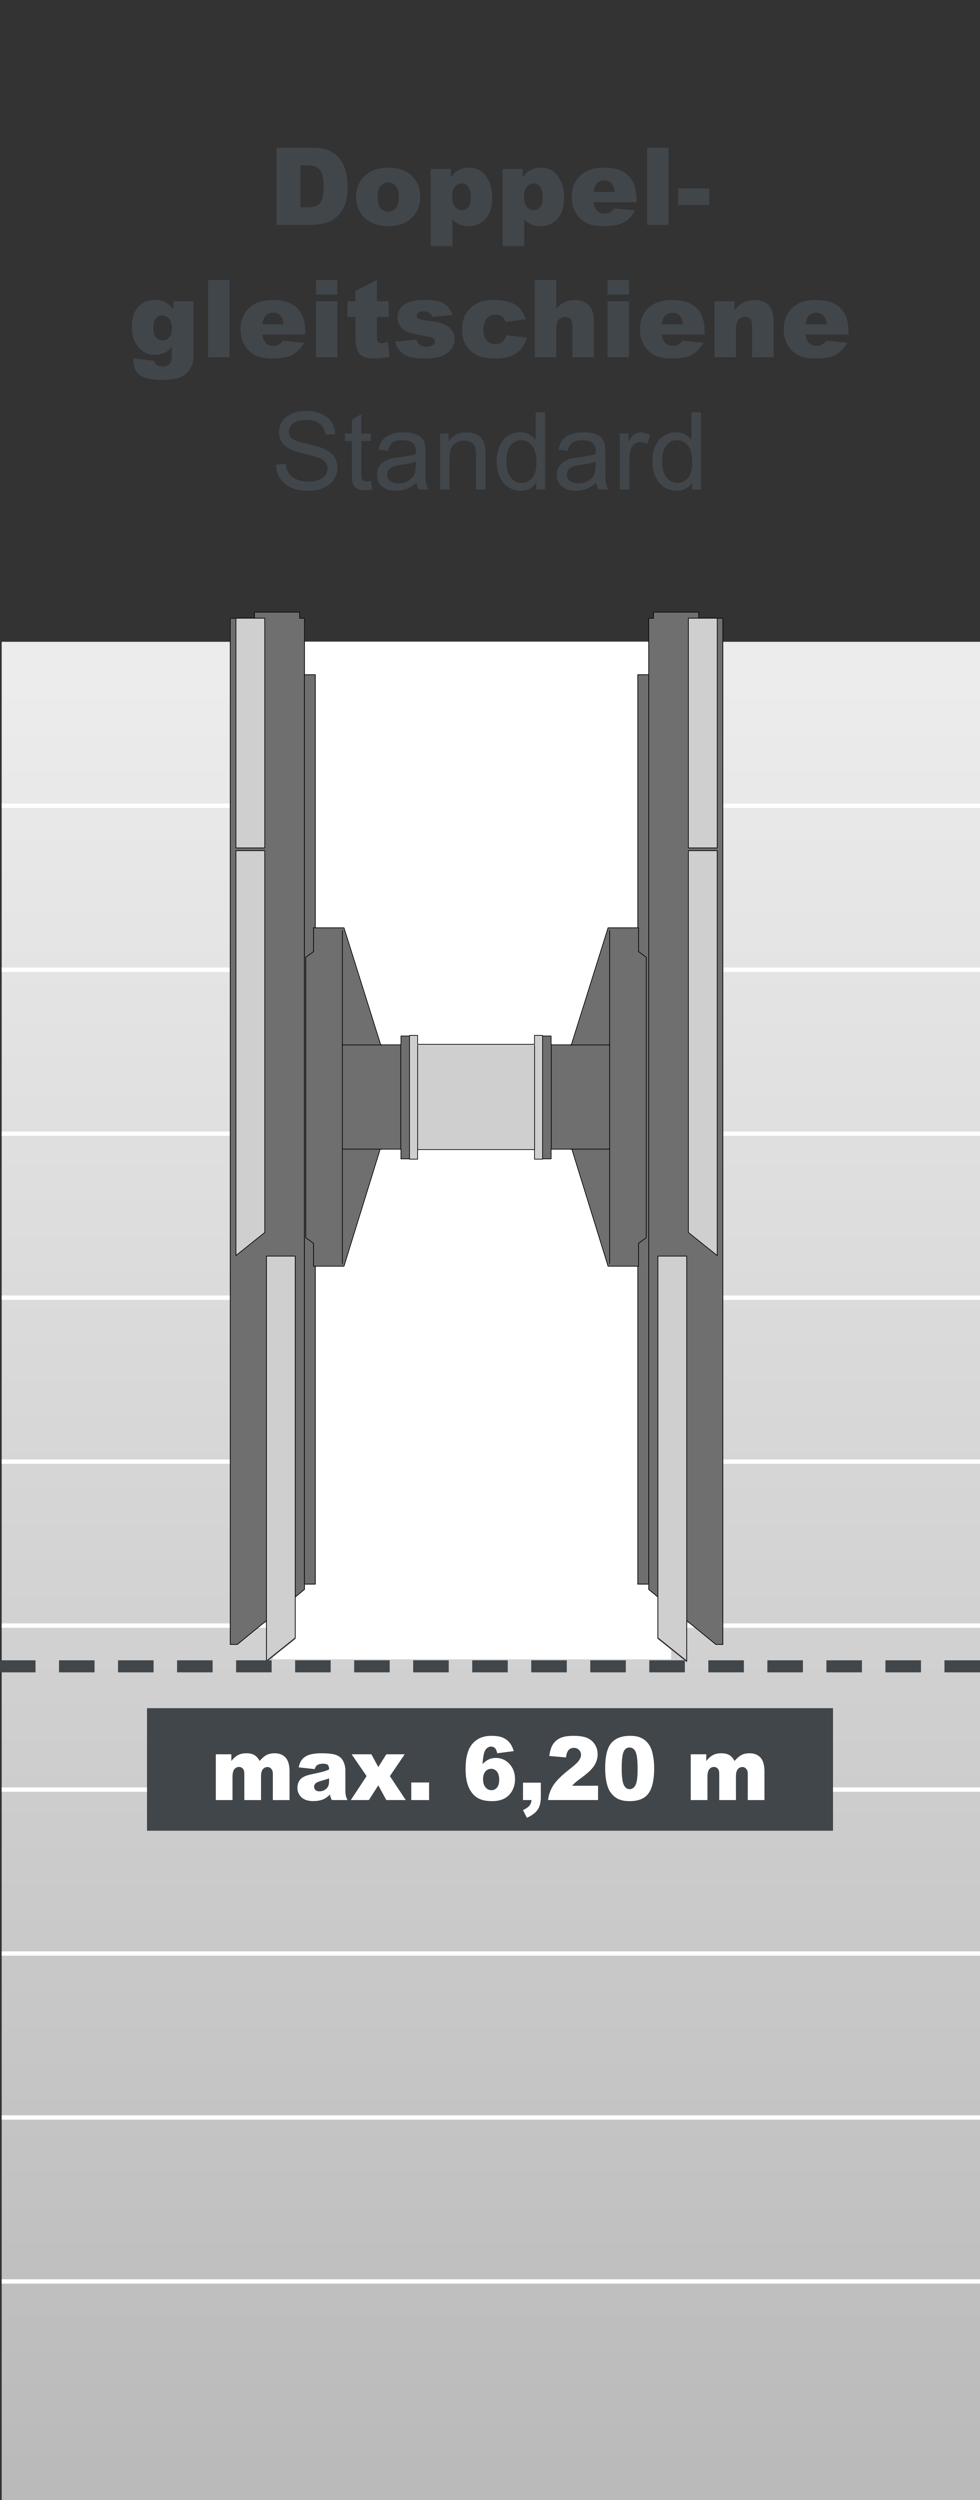
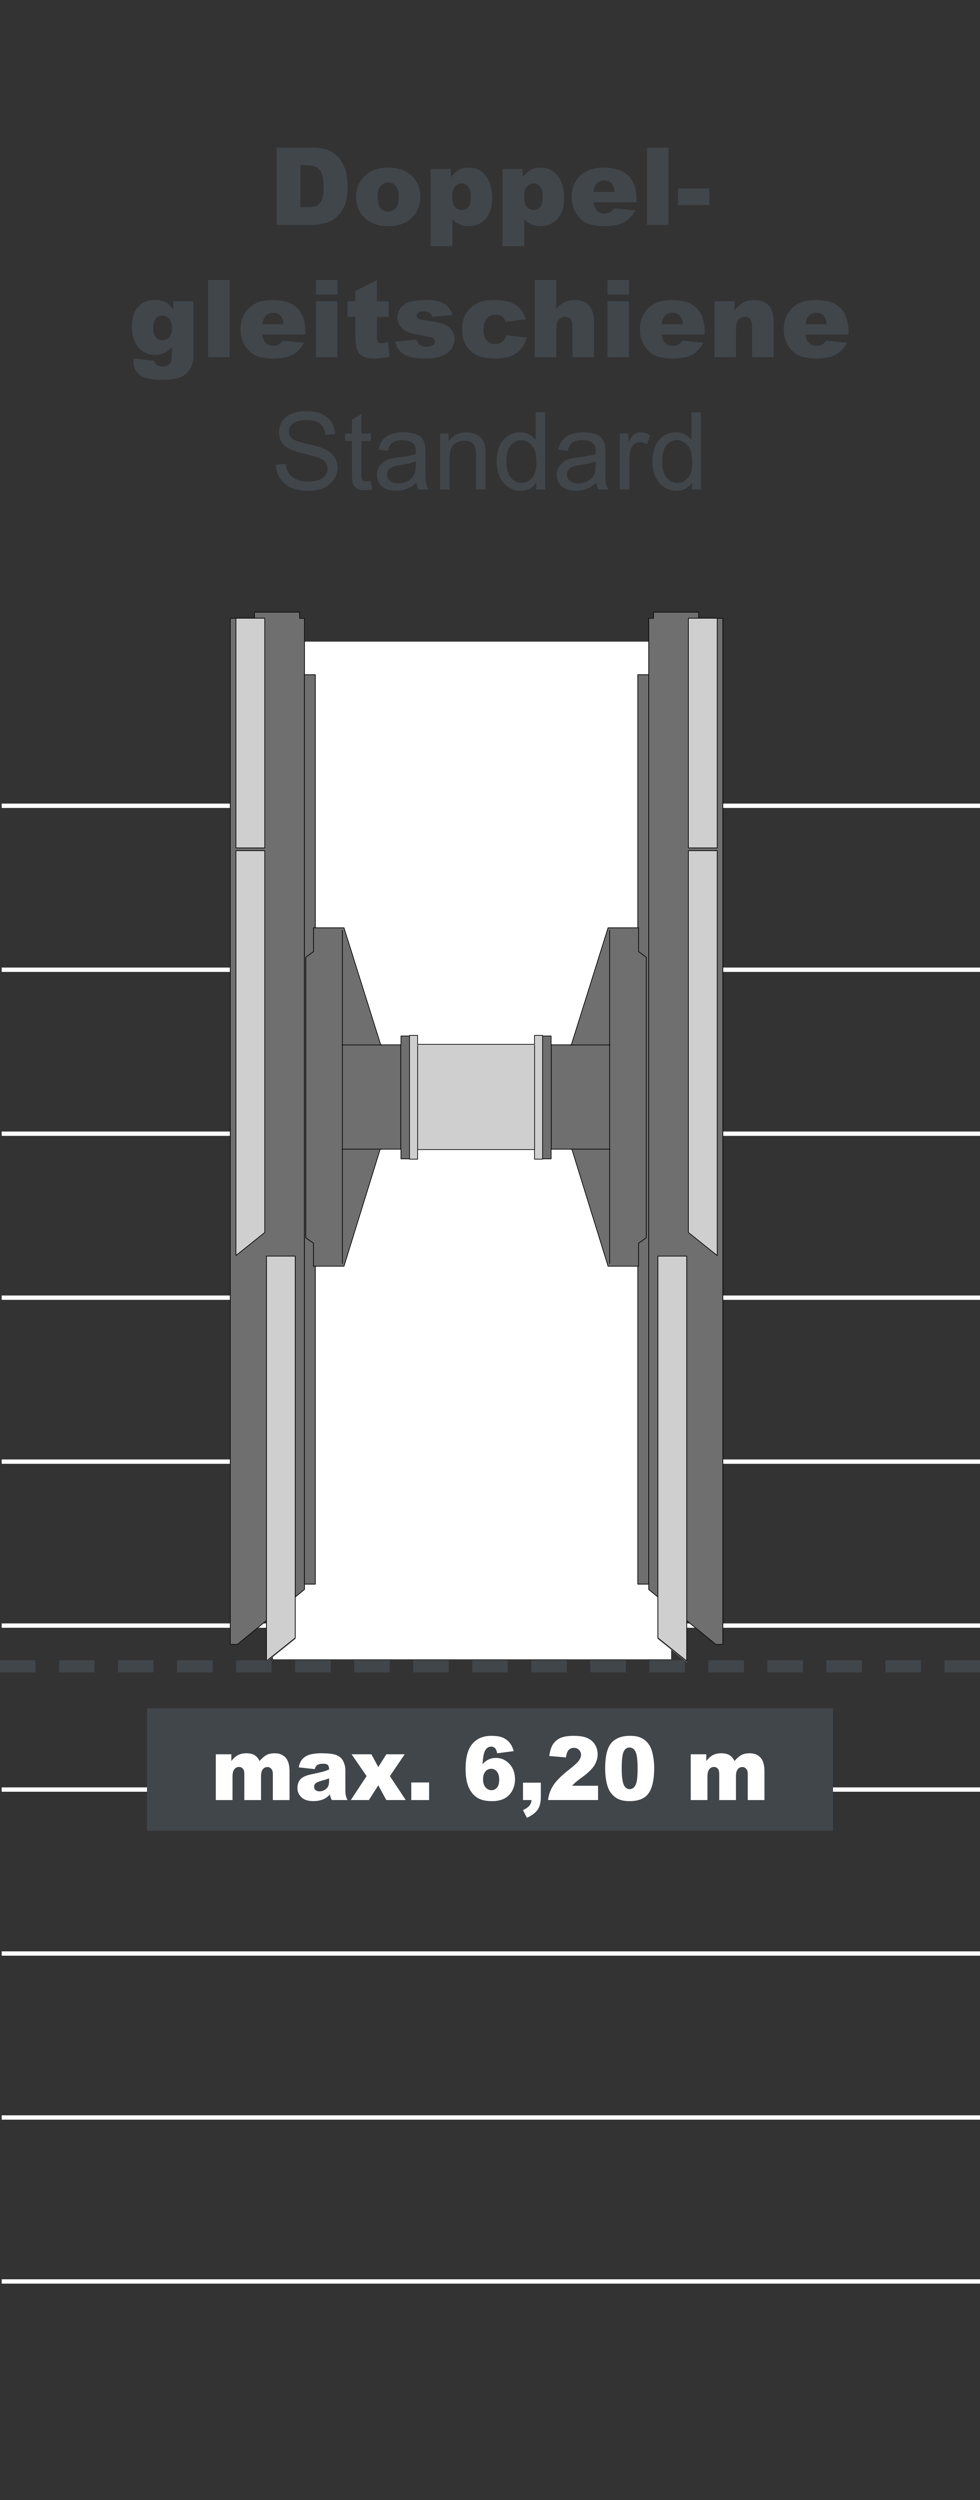
<svg xmlns="http://www.w3.org/2000/svg" id="uuid-ef9ec440-69c3-4171-9c01-22808b46011a" data-name="Ebene 1" viewBox="0 0 200 510">
  <rect x="0" y="0" width="200" height="510" fill="#333333" stroke="none" />
  <defs>
    <style>
      .uuid-def2823f-820e-496f-9e43-bdaab0b1ed14 {
        stroke: #fff;
        stroke-width: .885px;
      }

      .uuid-def2823f-820e-496f-9e43-bdaab0b1ed14, .uuid-bb14750c-021f-4351-9e69-fc16653eb3bd, .uuid-cc47711d-86c3-42e8-b88c-8a6bb91d1c90, .uuid-b1dc6567-65a4-42b0-9529-25ec18262939, .uuid-28328b1b-d9c0-47ce-8621-add304a6454a {
        fill: none;
      }

      .uuid-bb14750c-021f-4351-9e69-fc16653eb3bd {
        stroke: #6f6f6f;
        stroke-miterlimit: 10;
      }

      .uuid-bb14750c-021f-4351-9e69-fc16653eb3bd, .uuid-28328b1b-d9c0-47ce-8621-add304a6454a {
        stroke-width: .14px;
      }

      .uuid-71834b4e-a2e9-4ea6-9556-acd5ce0ecd4f {
        clip-path: url(#uuid-31dd8353-b0f6-4ed7-83e6-1cc86f5e585d);
      }

      .uuid-cc47711d-86c3-42e8-b88c-8a6bb91d1c90, .uuid-e0825618-16f8-4d4d-8197-1fc0881a80c5, .uuid-6a1cccaa-4674-466d-abdd-f6860be5b3dc, .uuid-3e1c0371-9b09-44a1-9d7a-8fbace073fd2, .uuid-8d2d8bd3-45ed-47d6-935f-85342283a541, .uuid-32d11182-49b0-4dbf-a7ab-7cbda7cfe4da {
        stroke-width: 0px;
      }

      .uuid-d788febd-9caf-4d64-88d2-90db9c3ab6c9 {
        clip-path: url(#uuid-768ad142-98d9-40d3-a493-99b43b999ffe);
      }

      .uuid-e0825618-16f8-4d4d-8197-1fc0881a80c5 {
        fill: url(#uuid-0161515a-120b-4004-bea4-d5fce2e35803);
      }

      .uuid-aabae672-4396-4cdb-bb62-bc3140e4d673 {
        clip-path: url(#uuid-e3138656-27ed-49c7-91eb-4af09e290253);
      }

      .uuid-7a58d2c9-202a-45ab-ba99-f02f0646859c {
        clip-path: url(#uuid-67acfb5d-02ad-4f63-b44e-8527eb301e9a);
      }

      .uuid-6a1cccaa-4674-466d-abdd-f6860be5b3dc {
        fill: #6f6f6f;
      }

      .uuid-3e1c0371-9b09-44a1-9d7a-8fbace073fd2 {
        fill: #41464b;
      }

      .uuid-8d2d8bd3-45ed-47d6-935f-85342283a541 {
        fill: #cfcfcf;
      }

      .uuid-32d11182-49b0-4dbf-a7ab-7cbda7cfe4da {
        fill: #fff;
      }

      .uuid-b1dc6567-65a4-42b0-9529-25ec18262939 {
        stroke: #41464b;
        stroke-dasharray: 0 0 7.253 4.794;
        stroke-width: 2.459px;
      }

      .uuid-28328b1b-d9c0-47ce-8621-add304a6454a {
        stroke: #000;
        stroke-linecap: round;
        stroke-linejoin: round;
      }
    </style>
    <clipPath id="uuid-31dd8353-b0f6-4ed7-83e6-1cc86f5e585d">
      <rect class="uuid-cc47711d-86c3-42e8-b88c-8a6bb91d1c90" width="200" height="510" />
    </clipPath>
    <clipPath id="uuid-67acfb5d-02ad-4f63-b44e-8527eb301e9a">
      <rect class="uuid-cc47711d-86c3-42e8-b88c-8a6bb91d1c90" width="200" height="510" />
    </clipPath>
    <clipPath id="uuid-e3138656-27ed-49c7-91eb-4af09e290253">
      <rect class="uuid-cc47711d-86c3-42e8-b88c-8a6bb91d1c90" x=".346" y="130.929" width="200" height="384.661" />
    </clipPath>
    <linearGradient id="uuid-0161515a-120b-4004-bea4-d5fce2e35803" data-name="Unbenannter Verlauf 2" x1="0" y1="509.732" x2="1" y2="509.732" gradientTransform="translate(190587.088 504.629) rotate(-90) scale(373.699 -373.699)" gradientUnits="userSpaceOnUse">
      <stop offset="0" stop-color="#bababa" />
      <stop offset=".978" stop-color="#ececec" />
      <stop offset="1" stop-color="#ececec" />
    </linearGradient>
    <clipPath id="uuid-768ad142-98d9-40d3-a493-99b43b999ffe">
      <rect class="uuid-cc47711d-86c3-42e8-b88c-8a6bb91d1c90" width="200" height="510" />
    </clipPath>
  </defs>
  <g class="uuid-71834b4e-a2e9-4ea6-9556-acd5ce0ecd4f">
    <g class="uuid-7a58d2c9-202a-45ab-ba99-f02f0646859c">
      <g class="uuid-aabae672-4396-4cdb-bb62-bc3140e4d673">
-         <rect class="uuid-e0825618-16f8-4d4d-8197-1fc0881a80c5" x=".346" y="130.929" width="200" height="384.661" />
-       </g>
+         </g>
      <line class="uuid-def2823f-820e-496f-9e43-bdaab0b1ed14" x1=".347" y1="164.378" x2="200.346" y2="164.378" />
      <line class="uuid-def2823f-820e-496f-9e43-bdaab0b1ed14" x1=".347" y1="197.827" x2="200.346" y2="197.827" />
      <line class="uuid-def2823f-820e-496f-9e43-bdaab0b1ed14" x1=".347" y1="231.276" x2="200.346" y2="231.276" />
      <line class="uuid-def2823f-820e-496f-9e43-bdaab0b1ed14" x1=".347" y1="264.724" x2="200.346" y2="264.724" />
      <line class="uuid-def2823f-820e-496f-9e43-bdaab0b1ed14" x1=".347" y1="298.173" x2="200.346" y2="298.173" />
      <line class="uuid-def2823f-820e-496f-9e43-bdaab0b1ed14" x1=".347" y1="331.622" x2="200.346" y2="331.622" />
      <line class="uuid-def2823f-820e-496f-9e43-bdaab0b1ed14" x1=".347" y1="365.071" x2="200.346" y2="365.071" />
      <line class="uuid-def2823f-820e-496f-9e43-bdaab0b1ed14" x1=".347" y1="398.52" x2="200.346" y2="398.52" />
      <line class="uuid-def2823f-820e-496f-9e43-bdaab0b1ed14" x1=".347" y1="431.968" x2="200.346" y2="431.968" />
      <line class="uuid-def2823f-820e-496f-9e43-bdaab0b1ed14" x1=".347" y1="465.417" x2="200.346" y2="465.417" />
    </g>
    <rect class="uuid-32d11182-49b0-4dbf-a7ab-7cbda7cfe4da" x="55.703" y="130.9" width="81.266" height="207.6" />
    <polygon class="uuid-6a1cccaa-4674-466d-abdd-f6860be5b3dc" points="62.133 126.125 61.153 126.125 61.153 124.878 51.93 124.878 51.93 126.125 46.996 126.125 46.996 335.465 48.434 335.465 62.133 324.247 62.133 126.125" />
    <polygon class="uuid-bb14750c-021f-4351-9e69-fc16653eb3bd" points="62.133 126.125 61.153 126.125 61.153 124.878 51.93 124.878 51.93 126.125 46.996 126.125 46.996 335.465 48.434 335.465 62.133 324.247 62.133 126.125" />
    <polygon class="uuid-28328b1b-d9c0-47ce-8621-add304a6454a" points="62.133 126.125 61.153 126.125 61.153 124.878 51.93 124.878 51.93 126.125 46.996 126.125 46.996 335.465 48.434 335.465 62.133 324.247 62.133 126.125" />
    <rect class="uuid-6a1cccaa-4674-466d-abdd-f6860be5b3dc" x="62.127" y="137.643" width="2.222" height="185.517" />
    <rect class="uuid-bb14750c-021f-4351-9e69-fc16653eb3bd" x="62.127" y="137.643" width="2.222" height="185.517" />
    <rect class="uuid-6a1cccaa-4674-466d-abdd-f6860be5b3dc" x="62.127" y="137.643" width="2.222" height="185.517" />
    <rect class="uuid-28328b1b-d9c0-47ce-8621-add304a6454a" x="62.127" y="137.643" width="2.222" height="185.517" />
    <rect class="uuid-8d2d8bd3-45ed-47d6-935f-85342283a541" x="48.15" y="126.114" width="5.882" height="46.864" />
    <rect class="uuid-28328b1b-d9c0-47ce-8621-add304a6454a" x="48.15" y="126.114" width="5.882" height="46.864" />
    <polygon class="uuid-8d2d8bd3-45ed-47d6-935f-85342283a541" points="54.032 173.543 48.152 173.543 48.152 256.133 54.032 251.42 54.032 173.543" />
    <polygon class="uuid-28328b1b-d9c0-47ce-8621-add304a6454a" points="54.032 173.543 48.152 173.543 48.152 256.133 54.032 251.42 54.032 173.543" />
    <polygon class="uuid-8d2d8bd3-45ed-47d6-935f-85342283a541" points="60.257 256.249 54.376 256.249 54.376 339.012 60.257 334.29 60.257 256.249" />
    <polygon class="uuid-bb14750c-021f-4351-9e69-fc16653eb3bd" points="60.257 256.249 54.376 256.249 54.376 339.012 60.257 334.29 60.257 256.249" />
    <polygon class="uuid-28328b1b-d9c0-47ce-8621-add304a6454a" points="60.257 256.249 54.376 256.249 54.376 338.839 60.257 334.127 60.257 256.249" />
    <polygon class="uuid-6a1cccaa-4674-466d-abdd-f6860be5b3dc" points="132.388 126.125 133.368 126.125 133.368 124.878 142.591 124.878 142.591 126.125 147.525 126.125 147.525 335.465 146.087 335.465 132.388 324.247 132.388 126.125" />
    <polygon class="uuid-bb14750c-021f-4351-9e69-fc16653eb3bd" points="132.388 126.125 133.368 126.125 133.368 124.878 142.591 124.878 142.591 126.125 147.525 126.125 147.525 335.465 146.087 335.465 132.388 324.247 132.388 126.125" />
    <polygon class="uuid-28328b1b-d9c0-47ce-8621-add304a6454a" points="132.388 126.125 133.368 126.125 133.368 124.878 142.591 124.878 142.591 126.125 147.525 126.125 147.525 335.465 146.087 335.465 132.388 324.247 132.388 126.125" />
    <rect class="uuid-6a1cccaa-4674-466d-abdd-f6860be5b3dc" x="130.171" y="137.643" width="2.222" height="185.517" />
    <rect class="uuid-bb14750c-021f-4351-9e69-fc16653eb3bd" x="130.171" y="137.643" width="2.222" height="185.517" />
    <rect class="uuid-6a1cccaa-4674-466d-abdd-f6860be5b3dc" x="130.171" y="137.643" width="2.222" height="185.517" />
    <rect class="uuid-28328b1b-d9c0-47ce-8621-add304a6454a" x="130.171" y="137.643" width="2.222" height="185.517" />
    <rect class="uuid-8d2d8bd3-45ed-47d6-935f-85342283a541" x="140.488" y="126.114" width="5.882" height="46.864" />
    <rect class="uuid-28328b1b-d9c0-47ce-8621-add304a6454a" x="140.488" y="126.114" width="5.882" height="46.864" />
    <polygon class="uuid-8d2d8bd3-45ed-47d6-935f-85342283a541" points="140.488 173.543 146.368 173.543 146.368 256.133 140.488 251.42 140.488 173.543" />
    <polygon class="uuid-28328b1b-d9c0-47ce-8621-add304a6454a" points="140.488 173.543 146.368 173.543 146.368 256.133 140.488 251.42 140.488 173.543" />
    <polygon class="uuid-8d2d8bd3-45ed-47d6-935f-85342283a541" points="134.263 256.249 140.144 256.249 140.144 339.012 134.263 334.29 134.263 256.249" />
    <polygon class="uuid-bb14750c-021f-4351-9e69-fc16653eb3bd" points="134.263 256.249 140.144 256.249 140.144 339.012 134.263 334.29 134.263 256.249" />
    <polygon class="uuid-28328b1b-d9c0-47ce-8621-add304a6454a" points="134.263 256.249 140.144 256.249 140.144 338.839 134.263 334.127 134.263 256.249" />
    <path class="uuid-6a1cccaa-4674-466d-abdd-f6860be5b3dc" d="M124.419,189.798v67.958M124.093,189.269h6.221v4.865l1.576,1.139v57.218l-1.576,1.139v4.679h-6.221l-7.391-23.875h-4.234v1.975h-1.938v-25.072h1.938v1.806h4.125l7.499-23.871v-.003Z" />
    <path class="uuid-28328b1b-d9c0-47ce-8621-add304a6454a" d="M124.419,189.798v67.958M124.093,189.269h6.221v4.865l1.576,1.139v57.218l-1.576,1.139v4.679h-6.221l-7.391-23.875h-4.234v1.975h-1.938v-25.072h1.938v1.806h4.125l7.499-23.871v-.003Z" />
    <line class="uuid-28328b1b-d9c0-47ce-8621-add304a6454a" x1="112.508" y1="213.209" x2="112.508" y2="234.369" />
    <line class="uuid-28328b1b-d9c0-47ce-8621-add304a6454a" x1="116.37" y1="213.169" x2="124.471" y2="213.169" />
    <line class="uuid-28328b1b-d9c0-47ce-8621-add304a6454a" x1="116.352" y1="234.427" x2="124.452" y2="234.427" />
    <path class="uuid-6a1cccaa-4674-466d-abdd-f6860be5b3dc" d="M69.876,189.798v67.958M70.202,189.269h-6.221v4.865l-1.576,1.139v57.218l1.576,1.139v4.679h6.221l7.391-23.875h4.234v1.975h1.938v-25.072h-1.938v1.806h-4.125l-7.499-23.871v-.003Z" />
    <path class="uuid-28328b1b-d9c0-47ce-8621-add304a6454a" d="M69.876,189.798v67.958M70.202,189.269h-6.221v4.865l-1.576,1.139v57.218l1.576,1.139v4.679h6.221l7.391-23.875h4.234v1.975h1.938v-25.072h-1.938v1.806h-4.125l-7.499-23.871v-.003Z" />
    <line class="uuid-28328b1b-d9c0-47ce-8621-add304a6454a" x1="81.787" y1="213.209" x2="81.787" y2="234.369" />
    <line class="uuid-28328b1b-d9c0-47ce-8621-add304a6454a" x1="77.925" y1="213.169" x2="69.824" y2="213.169" />
    <line class="uuid-28328b1b-d9c0-47ce-8621-add304a6454a" x1="77.944" y1="234.427" x2="69.843" y2="234.427" />
    <path class="uuid-8d2d8bd3-45ed-47d6-935f-85342283a541" d="M85.233,234.565v-21.332M109.097,234.565v-21.332M109.08,211.218h1.654v25.249h-1.654v-1.951h-23.853v1.951h-1.653v-25.249h1.653v1.823h23.853v-1.823Z" />
    <path class="uuid-28328b1b-d9c0-47ce-8621-add304a6454a" d="M85.233,234.565v-21.332M109.097,234.565v-21.332M109.08,211.218h1.654v25.249h-1.654v-1.951h-23.853v1.951h-1.653v-25.249h1.653v1.823h23.853v-1.823Z" />
    <g class="uuid-d788febd-9caf-4d64-88d2-90db9c3ab6c9">
      <line class="uuid-b1dc6567-65a4-42b0-9529-25ec18262939" x1="200" y1="339.93" y2="339.93" />
    </g>
    <g>
      <path class="uuid-3e1c0371-9b09-44a1-9d7a-8fbace073fd2" d="M56.445,30.126h7.229c1.425,0,2.576.193,3.454.58.877.387,1.602.942,2.175,1.665.573.724.988,1.565,1.246,2.524.258.96.387,1.977.387,3.051,0,1.683-.191,2.988-.575,3.916-.383.928-.914,1.705-1.595,2.331-.681.627-1.411,1.044-2.191,1.251-1.067.287-2.034.43-2.9.43h-7.229v-15.748ZM61.312,33.692v8.604h1.192c1.017,0,1.74-.113,2.17-.338s.767-.619,1.01-1.182c.243-.562.365-1.473.365-2.734,0-1.668-.272-2.811-.816-3.427-.544-.616-1.446-.924-2.707-.924h-1.214Z" />
      <path class="uuid-3e1c0371-9b09-44a1-9d7a-8fbace073fd2" d="M72.666,40.202c0-1.74.587-3.174,1.762-4.302s2.761-1.692,4.759-1.692c2.284,0,4.011.663,5.178,1.987.938,1.067,1.407,2.381,1.407,3.942,0,1.755-.582,3.192-1.745,4.313-1.164,1.121-2.773,1.681-4.829,1.681-1.833,0-3.315-.465-4.447-1.396-1.39-1.153-2.084-2.664-2.084-4.533ZM77.049,40.191c0,1.017.206,1.769.618,2.256.411.487.929.73,1.552.73.63,0,1.147-.24,1.552-.72.405-.479.607-1.25.607-2.31,0-.988-.204-1.724-.612-2.208s-.913-.725-1.515-.725c-.638,0-1.164.246-1.579.736-.415.491-.623,1.237-.623,2.24Z" />
      <path class="uuid-3e1c0371-9b09-44a1-9d7a-8fbace073fd2" d="M87.898,50.214v-15.748h4.093v1.687c.565-.709,1.085-1.188,1.558-1.439.638-.336,1.343-.505,2.116-.505,1.525,0,2.705.584,3.539,1.751.835,1.167,1.252,2.61,1.252,4.329,0,1.898-.455,3.346-1.364,4.345s-2.059,1.499-3.448,1.499c-.673,0-1.287-.115-1.842-.344-.556-.229-1.052-.569-1.488-1.021v5.446h-4.415ZM92.281,40.202c0,.902.189,1.572.569,2.009.38.437.859.655,1.439.655.509,0,.935-.209,1.278-.628s.516-1.129.516-2.132c0-.924-.179-1.602-.537-2.036-.358-.433-.795-.65-1.311-.65-.559,0-1.024.219-1.396.655-.372.437-.559,1.146-.559,2.127Z" />
      <path class="uuid-3e1c0371-9b09-44a1-9d7a-8fbace073fd2" d="M102.572,50.214v-15.748h4.093v1.687c.565-.709,1.085-1.188,1.558-1.439.638-.336,1.343-.505,2.116-.505,1.525,0,2.705.584,3.539,1.751.835,1.167,1.252,2.61,1.252,4.329,0,1.898-.455,3.346-1.364,4.345s-2.059,1.499-3.448,1.499c-.673,0-1.287-.115-1.842-.344-.556-.229-1.052-.569-1.488-1.021v5.446h-4.415ZM106.955,40.202c0,.902.189,1.572.569,2.009.38.437.859.655,1.439.655.509,0,.935-.209,1.278-.628s.516-1.129.516-2.132c0-.924-.179-1.602-.537-2.036-.358-.433-.795-.65-1.311-.65-.559,0-1.024.219-1.396.655-.372.437-.559,1.146-.559,2.127Z" />
      <path class="uuid-3e1c0371-9b09-44a1-9d7a-8fbace073fd2" d="M129.89,41.255h-8.766c.079.702.269,1.225.569,1.568.423.494.974.741,1.654.741.43,0,.838-.107,1.225-.322.236-.136.49-.376.763-.72l4.308.397c-.659,1.146-1.454,1.968-2.385,2.465s-2.267.747-4.007.747c-1.511,0-2.7-.213-3.566-.639s-1.584-1.103-2.154-2.03c-.568-.927-.854-2.018-.854-3.271,0-1.783.571-3.226,1.713-4.329,1.143-1.103,2.72-1.654,4.732-1.654,1.633,0,2.922.247,3.867.741s1.665,1.21,2.159,2.148c.494.938.741,2.159.741,3.663v.494ZM125.442,39.16c-.086-.845-.313-1.45-.682-1.815-.369-.365-.854-.548-1.456-.548-.694,0-1.25.276-1.665.827-.265.344-.434.856-.505,1.536h4.308Z" />
      <path class="uuid-3e1c0371-9b09-44a1-9d7a-8fbace073fd2" d="M132.049,30.126h4.383v15.748h-4.383v-15.748Z" />
      <path class="uuid-3e1c0371-9b09-44a1-9d7a-8fbace073fd2" d="M138.387,38.44h6.359v3.384h-6.359v-3.384Z" />
    </g>
    <g>
      <path class="uuid-3e1c0371-9b09-44a1-9d7a-8fbace073fd2" d="M35.386,61.46h4.093v10.774l.011.505c0,.716-.152,1.398-.457,2.046-.304.648-.709,1.172-1.213,1.574-.506.401-1.146.691-1.924.87-.776.179-1.666.269-2.669.269-2.292,0-3.865-.344-4.722-1.031-.855-.688-1.283-1.608-1.283-2.761,0-.144.007-.337.021-.58l4.243.483c.107.394.272.666.494.816.322.222.727.333,1.214.333.63,0,1.102-.168,1.412-.505.312-.337.468-.924.468-1.762v-1.729c-.43.509-.859.877-1.289,1.106-.673.358-1.4.537-2.181.537-1.525,0-2.757-.666-3.695-1.998-.666-.945-.999-2.195-.999-3.749,0-1.776.43-3.129,1.289-4.061.859-.931,1.983-1.396,3.373-1.396.888,0,1.62.15,2.196.451.577.301,1.116.799,1.617,1.493v-1.687ZM31.271,66.992c0,.824.176,1.434.526,1.832s.812.596,1.386.596c.544,0,1.001-.206,1.37-.618.368-.412.553-1.033.553-1.864s-.193-1.466-.58-1.907-.859-.661-1.418-.661-1.004.203-1.338.607c-.332.405-.499,1.076-.499,2.014Z" />
      <path class="uuid-3e1c0371-9b09-44a1-9d7a-8fbace073fd2" d="M42.47,57.12h4.383v15.748h-4.383v-15.748Z" />
      <path class="uuid-3e1c0371-9b09-44a1-9d7a-8fbace073fd2" d="M62.311,68.249h-8.766c.079.702.269,1.225.569,1.568.423.494.974.741,1.654.741.43,0,.838-.107,1.225-.322.236-.136.49-.376.763-.72l4.308.397c-.659,1.146-1.454,1.968-2.385,2.465s-2.267.747-4.007.747c-1.511,0-2.7-.213-3.566-.639s-1.584-1.103-2.154-2.03c-.568-.927-.854-2.018-.854-3.271,0-1.783.571-3.226,1.713-4.329,1.143-1.103,2.72-1.654,4.732-1.654,1.633,0,2.922.247,3.867.741s1.665,1.21,2.159,2.148c.494.938.741,2.159.741,3.663v.494ZM57.863,66.154c-.086-.845-.313-1.45-.682-1.815-.369-.365-.854-.548-1.456-.548-.694,0-1.25.276-1.665.827-.265.344-.434.856-.505,1.536h4.308Z" />
      <path class="uuid-3e1c0371-9b09-44a1-9d7a-8fbace073fd2" d="M64.48,57.12h4.372v2.976h-4.372v-2.976ZM64.48,61.46h4.372v11.408h-4.372v-11.408Z" />
      <path class="uuid-3e1c0371-9b09-44a1-9d7a-8fbace073fd2" d="M76.92,57.12v4.34h2.406v3.201h-2.406v4.042c0,.486.047.808.14.964.144.243.394.365.752.365.322,0,.773-.093,1.354-.279l.322,3.018c-1.081.236-2.091.354-3.029.354-1.089,0-1.891-.14-2.406-.418s-.897-.703-1.144-1.271c-.248-.568-.371-1.489-.371-2.762v-4.013h-1.611v-3.201h1.611v-2.095l4.383-2.245Z" />
      <path class="uuid-3e1c0371-9b09-44a1-9d7a-8fbace073fd2" d="M80.637,69.699l4.34-.408c.179.516.43.885.752,1.106.322.222.752.333,1.289.333.587,0,1.042-.125,1.364-.375.251-.186.376-.418.376-.697,0-.314-.165-.558-.494-.729-.236-.122-.863-.272-1.88-.451-1.519-.265-2.572-.51-3.164-.735-.59-.226-1.088-.606-1.492-1.143-.405-.537-.607-1.148-.607-1.835,0-.751.219-1.399.655-1.942.437-.544,1.038-.95,1.805-1.218.767-.268,1.794-.402,3.083-.402,1.36,0,2.365.104,3.014.312.647.208,1.188.53,1.621.967.434.437.794,1.028,1.08,1.772l-4.146.408c-.107-.365-.286-.634-.537-.806-.344-.229-.759-.344-1.246-.344-.494,0-.854.087-1.08.263-.225.175-.338.388-.338.638,0,.279.144.49.43.633s.909.272,1.869.386c1.454.165,2.535.394,3.244.687s1.252.712,1.627,1.255c.377.544.564,1.141.564,1.792,0,.658-.199,1.299-.596,1.921-.398.623-1.024,1.118-1.881,1.486-.855.369-2.021.553-3.496.553-2.084,0-3.568-.297-4.453-.892-.884-.594-1.451-1.439-1.702-2.535Z" />
      <path class="uuid-3e1c0371-9b09-44a1-9d7a-8fbace073fd2" d="M103.356,68.399l4.157.473c-.229.867-.605,1.617-1.128,2.25s-1.19,1.126-2.003,1.477c-.813.351-1.847.526-3.1.526-1.21,0-2.219-.113-3.023-.338-.807-.226-1.499-.59-2.079-1.095s-1.035-1.097-1.364-1.776-.494-1.581-.494-2.705c0-1.173.2-2.15.602-2.93.294-.572.694-1.085,1.203-1.54.509-.454,1.031-.792,1.568-1.014.853-.351,1.944-.526,3.276-.526,1.862,0,3.282.333,4.259.999.979.666,1.664,1.64,2.058,2.922l-4.114.548c-.129-.487-.363-.854-.703-1.101-.341-.247-.797-.371-1.37-.371-.724,0-1.309.259-1.757.777-.447.519-.671,1.303-.671,2.354,0,.937.222,1.647.666,2.134.444.486,1.01.729,1.697.729.573,0,1.055-.146,1.444-.44.391-.293.683-.745.876-1.354Z" />
      <path class="uuid-3e1c0371-9b09-44a1-9d7a-8fbace073fd2" d="M109.148,57.12h4.372v5.801c.595-.616,1.186-1.056,1.772-1.321.587-.265,1.282-.397,2.084-.397,1.188,0,2.125.362,2.81,1.085.684.724,1.025,1.833,1.025,3.33v7.251h-4.394v-6.273c0-.716-.133-1.223-.397-1.52-.265-.297-.638-.446-1.117-.446-.53,0-.96.201-1.289.602-.329.401-.494,1.121-.494,2.159v5.479h-4.372v-15.748Z" />
      <path class="uuid-3e1c0371-9b09-44a1-9d7a-8fbace073fd2" d="M123.983,57.12h4.372v2.976h-4.372v-2.976ZM123.983,61.46h4.372v11.408h-4.372v-11.408Z" />
      <path class="uuid-3e1c0371-9b09-44a1-9d7a-8fbace073fd2" d="M143.813,68.249h-8.766c.079.702.269,1.225.569,1.568.423.494.974.741,1.654.741.43,0,.838-.107,1.225-.322.236-.136.49-.376.763-.72l4.308.397c-.659,1.146-1.454,1.968-2.385,2.465s-2.267.747-4.007.747c-1.511,0-2.7-.213-3.566-.639s-1.584-1.103-2.154-2.03c-.568-.927-.854-2.018-.854-3.271,0-1.783.571-3.226,1.713-4.329,1.143-1.103,2.72-1.654,4.732-1.654,1.633,0,2.922.247,3.867.741s1.665,1.21,2.159,2.148c.494.938.741,2.159.741,3.663v.494ZM139.366,66.154c-.086-.845-.313-1.45-.682-1.815-.369-.365-.854-.548-1.456-.548-.694,0-1.25.276-1.665.827-.265.344-.434.856-.505,1.536h4.308Z" />
      <path class="uuid-3e1c0371-9b09-44a1-9d7a-8fbace073fd2" d="M145.822,61.46h4.071v1.858c.608-.759,1.225-1.301,1.848-1.627.623-.326,1.382-.489,2.277-.489,1.21,0,2.157.36,2.842,1.08.684.72,1.025,1.832,1.025,3.335v7.251h-4.394v-6.273c0-.716-.133-1.223-.397-1.52-.265-.297-.638-.446-1.117-.446-.53,0-.96.201-1.289.602-.329.401-.494,1.121-.494,2.159v5.479h-4.372v-11.408Z" />
      <path class="uuid-3e1c0371-9b09-44a1-9d7a-8fbace073fd2" d="M173.161,68.249h-8.766c.079.702.269,1.225.569,1.568.423.494.974.741,1.654.741.43,0,.838-.107,1.225-.322.236-.136.49-.376.763-.72l4.308.397c-.659,1.146-1.454,1.968-2.385,2.465s-2.267.747-4.007.747c-1.511,0-2.7-.213-3.566-.639s-1.584-1.103-2.154-2.03c-.568-.927-.854-2.018-.854-3.271,0-1.783.571-3.226,1.713-4.329,1.143-1.103,2.72-1.654,4.732-1.654,1.633,0,2.922.247,3.867.741s1.665,1.21,2.159,2.148c.494.938.741,2.159.741,3.663v.494ZM168.714,66.154c-.086-.845-.313-1.45-.682-1.815-.369-.365-.854-.548-1.456-.548-.694,0-1.25.276-1.665.827-.265.344-.434.856-.505,1.536h4.308Z" />
    </g>
    <g>
      <path class="uuid-3e1c0371-9b09-44a1-9d7a-8fbace073fd2" d="M56.33,94.803l1.966-.172c.093.788.31,1.435.649,1.938.341.506.869.914,1.585,1.225.716.312,1.521.468,2.417.468.795,0,1.497-.118,2.105-.354s1.062-.561,1.359-.973c.297-.411.445-.86.445-1.348,0-.494-.144-.926-.43-1.295-.286-.368-.759-.678-1.418-.929-.423-.165-1.357-.421-2.804-.769-1.446-.347-2.46-.675-3.04-.982-.752-.394-1.312-.882-1.682-1.466-.368-.584-.553-1.237-.553-1.961,0-.795.226-1.538.677-2.229.451-.691,1.11-1.215,1.977-1.574.866-.358,1.83-.537,2.89-.537,1.167,0,2.197.188,3.088.564.893.376,1.578.929,2.058,1.66s.737,1.558.773,2.481l-1.998.15c-.107-.995-.471-1.747-1.091-2.256-.619-.508-1.534-.763-2.744-.763-1.261,0-2.179.231-2.756.693-.576.462-.864,1.019-.864,1.67,0,.566.204,1.031.612,1.396.401.365,1.448.739,3.143,1.122,1.693.384,2.855.719,3.485,1.005.917.423,1.594.958,2.03,1.605.437.648.655,1.396.655,2.24,0,.838-.24,1.627-.72,2.369-.479.74-1.169,1.317-2.068,1.729-.898.412-1.91.618-3.034.618-1.425,0-2.619-.208-3.583-.623-.963-.415-1.719-1.04-2.266-1.874-.549-.835-.837-1.778-.865-2.831Z" />
      <path class="uuid-3e1c0371-9b09-44a1-9d7a-8fbace073fd2" d="M75.688,98.133l.279,1.708c-.544.114-1.031.172-1.461.172-.702,0-1.246-.111-1.633-.333s-.659-.514-.816-.876c-.157-.361-.236-1.122-.236-2.282v-6.563h-1.418v-1.504h1.418v-2.825l1.923-1.16v3.985h1.944v1.504h-1.944v6.671c0,.552.034.906.103,1.063.067.157.179.283.332.376.154.093.375.14.661.14.215,0,.498-.025.849-.075Z" />
      <path class="uuid-3e1c0371-9b09-44a1-9d7a-8fbace073fd2" d="M85.022,98.455c-.716.608-1.405,1.038-2.068,1.289-.662.251-1.373.376-2.132.376-1.253,0-2.217-.307-2.89-.918-.673-.613-1.01-1.396-1.01-2.348,0-.559.127-1.068.381-1.531.255-.461.588-.832,1-1.111.411-.279.875-.49,1.391-.634.38-.101.952-.197,1.719-.29,1.562-.187,2.711-.408,3.448-.666.007-.265.011-.434.011-.505,0-.788-.183-1.343-.548-1.665-.494-.437-1.229-.655-2.202-.655-.909,0-1.581.16-2.014.479-.434.318-.754.882-.962,1.691l-1.891-.258c.172-.81.455-1.463.849-1.96s.963-.881,1.708-1.149,1.607-.403,2.589-.403c.974,0,1.766.115,2.374.344.608.229,1.057.518,1.343.865.286.348.487.787.602,1.316.064.329.097.924.097,1.783v2.578c0,1.798.041,2.935.124,3.411.082.476.245.933.488,1.369h-2.02c-.2-.401-.329-.87-.387-1.407ZM84.861,94.137c-.702.286-1.755.53-3.158.73-.795.114-1.357.243-1.687.387s-.584.353-.763.628c-.179.276-.269.582-.269.919,0,.516.195.945.586,1.289.39.344.961.516,1.713.516.745,0,1.407-.163,1.987-.489.58-.325,1.006-.771,1.278-1.337.208-.437.312-1.081.312-1.934v-.709Z" />
      <path class="uuid-3e1c0371-9b09-44a1-9d7a-8fbace073fd2" d="M89.813,99.862v-11.408h1.74v1.622c.838-1.253,2.048-1.88,3.631-1.88.688,0,1.319.124,1.896.371.577.247,1.009.571,1.295.972.286.401.487.877.602,1.429.071.358.107.984.107,1.88v7.015h-1.934v-6.939c0-.788-.075-1.377-.226-1.768-.15-.39-.417-.701-.8-.935-.384-.232-.833-.349-1.349-.349-.823,0-1.534.262-2.132.784-.599.522-.897,1.515-.897,2.976v6.23h-1.934Z" />
      <path class="uuid-3e1c0371-9b09-44a1-9d7a-8fbace073fd2" d="M109.45,99.862v-1.439c-.724,1.132-1.787,1.697-3.19,1.697-.909,0-1.745-.251-2.509-.752-.762-.501-1.354-1.201-1.771-2.1-.42-.899-.629-1.933-.629-3.1,0-1.139.189-2.172.569-3.1.38-.927.949-1.638,1.708-2.132s1.607-.741,2.546-.741c.688,0,1.3.145,1.837.435s.974.668,1.311,1.133v-5.65h1.923v15.748h-1.794ZM103.338,94.169c0,1.461.308,2.553.924,3.276s1.343,1.085,2.181,1.085c.845,0,1.562-.346,2.154-1.037.59-.69.886-1.745.886-3.163,0-1.562-.301-2.707-.902-3.438s-1.343-1.096-2.224-1.096c-.859,0-1.577.352-2.154,1.053-.576.702-.864,1.809-.864,3.319Z" />
      <path class="uuid-3e1c0371-9b09-44a1-9d7a-8fbace073fd2" d="M121.729,98.455c-.716.608-1.405,1.038-2.068,1.289-.662.251-1.373.376-2.132.376-1.253,0-2.217-.307-2.89-.918-.673-.613-1.01-1.396-1.01-2.348,0-.559.127-1.068.381-1.531.255-.461.588-.832,1-1.111.411-.279.875-.49,1.391-.634.38-.101.952-.197,1.719-.29,1.562-.187,2.711-.408,3.448-.666.007-.265.011-.434.011-.505,0-.788-.183-1.343-.548-1.665-.494-.437-1.229-.655-2.202-.655-.909,0-1.581.16-2.014.479-.434.318-.754.882-.962,1.691l-1.891-.258c.172-.81.455-1.463.849-1.96s.963-.881,1.708-1.149,1.607-.403,2.589-.403c.974,0,1.766.115,2.374.344.608.229,1.057.518,1.343.865.286.348.487.787.602,1.316.064.329.097.924.097,1.783v2.578c0,1.798.041,2.935.124,3.411.082.476.245.933.488,1.369h-2.02c-.2-.401-.329-.87-.387-1.407ZM121.567,94.137c-.702.286-1.755.53-3.158.73-.795.114-1.357.243-1.687.387s-.584.353-.763.628c-.179.276-.269.582-.269.919,0,.516.195.945.586,1.289.39.344.961.516,1.713.516.745,0,1.407-.163,1.987-.489.58-.325,1.006-.771,1.278-1.337.208-.437.312-1.081.312-1.934v-.709Z" />
      <path class="uuid-3e1c0371-9b09-44a1-9d7a-8fbace073fd2" d="M126.498,99.862v-11.408h1.74v1.729c.444-.809.854-1.343,1.229-1.601.377-.258.79-.387,1.241-.387.651,0,1.314.208,1.987.623l-.666,1.794c-.473-.279-.945-.419-1.418-.419-.423,0-.802.128-1.139.382s-.576.606-.72,1.058c-.215.688-.322,1.439-.322,2.256v5.973h-1.934Z" />
      <path class="uuid-3e1c0371-9b09-44a1-9d7a-8fbace073fd2" d="M141.247,99.862v-1.439c-.724,1.132-1.787,1.697-3.19,1.697-.909,0-1.745-.251-2.509-.752-.762-.501-1.354-1.201-1.771-2.1-.42-.899-.629-1.933-.629-3.1,0-1.139.189-2.172.569-3.1.38-.927.949-1.638,1.708-2.132s1.607-.741,2.546-.741c.688,0,1.3.145,1.837.435s.974.668,1.311,1.133v-5.65h1.923v15.748h-1.794ZM135.135,94.169c0,1.461.308,2.553.924,3.276s1.343,1.085,2.181,1.085c.845,0,1.562-.346,2.154-1.037.59-.69.886-1.745.886-3.163,0-1.562-.301-2.707-.902-3.438s-1.343-1.096-2.224-1.096c-.859,0-1.577.352-2.154,1.053-.576.702-.864,1.809-.864,3.319Z" />
    </g>
    <rect class="uuid-3e1c0371-9b09-44a1-9d7a-8fbace073fd2" x="30" y="348.468" width="140" height="25" />
    <g>
      <path class="uuid-32d11182-49b0-4dbf-a7ab-7cbda7cfe4da" d="M44.041,357.879h3.173v1.362c.457-.568.919-.973,1.384-1.213.466-.24,1.027-.36,1.686-.36.708,0,1.268.132,1.681.396.412.264.75.656,1.012,1.178.533-.609,1.02-1.023,1.459-1.243s.981-.33,1.626-.33c.95,0,1.692.298,2.227.893.533.595.8,1.524.8,2.79v5.862h-3.406v-5.317c0-.422-.078-.735-.233-.94-.228-.322-.51-.483-.849-.483-.399,0-.721.152-.965.457s-.366.794-.366,1.468v4.816h-3.406v-5.142c0-.41-.022-.688-.067-.835-.072-.234-.198-.423-.377-.566s-.389-.216-.628-.216c-.392,0-.713.155-.964.466-.252.311-.377.82-.377,1.529v4.764h-3.407v-9.334Z" />
      <path class="uuid-32d11182-49b0-4dbf-a7ab-7cbda7cfe4da" d="M64.214,360.902l-3.248-.36c.122-.598.299-1.067.53-1.41.23-.343.563-.641.997-.893.312-.182.74-.322,1.286-.422s1.136-.149,1.771-.149c1.019,0,1.837.061,2.454.181.618.12,1.133.37,1.545.751.289.264.518.638.685,1.121s.251.944.251,1.384v4.122c0,.439.026.784.079,1.033s.168.566.347.953h-3.189c-.128-.24-.212-.423-.251-.549s-.078-.324-.117-.594c-.445.451-.888.773-1.327.967-.602.258-1.3.387-2.096.387-1.058,0-1.86-.258-2.409-.773-.548-.516-.822-1.151-.822-1.907,0-.709.197-1.292.593-1.749s1.125-.797,2.188-1.02c1.275-.27,2.102-.458,2.48-.566.378-.108.779-.251,1.202-.427,0-.439-.087-.747-.259-.923-.173-.176-.477-.264-.91-.264-.557,0-.975.094-1.253.281-.217.146-.393.422-.525.826ZM67.161,362.783c-.468.176-.955.331-1.461.466-.69.193-1.128.384-1.312.571-.189.193-.283.413-.283.659,0,.281.093.512.279.69s.461.268.822.268c.379,0,.73-.097,1.057-.29.325-.193.557-.429.692-.707.137-.278.205-.641.205-1.086v-.571Z" />
      <path class="uuid-32d11182-49b0-4dbf-a7ab-7cbda7cfe4da" d="M71.763,357.879h4.032l1.407,2.602,1.641-2.602h3.749l-3.025,4.447,3.242,4.887h-3.966l-1.641-3.006-1.925,3.006h-3.682l3.22-4.887-3.053-4.447Z" />
      <path class="uuid-32d11182-49b0-4dbf-a7ab-7cbda7cfe4da" d="M83.936,363.627h3.632v3.586h-3.632v-3.586Z" />
      <path class="uuid-32d11182-49b0-4dbf-a7ab-7cbda7cfe4da" d="M104.844,357.229l-3.382.439c-.089-.498-.238-.85-.447-1.055-.208-.205-.466-.308-.771-.308-.552,0-.98.293-1.286.879-.223.422-.387,1.324-.493,2.707.406-.434.824-.754,1.253-.962s.924-.312,1.486-.312c1.091,0,2.014.41,2.768,1.23s1.132,1.86,1.132,3.12c0,.85-.191,1.626-.572,2.329s-.91,1.235-1.586,1.596c-.677.359-1.524.54-2.543.54-1.225,0-2.207-.22-2.947-.659s-1.332-1.141-1.774-2.104-.664-2.24-.664-3.828c0-2.326.465-4.029,1.395-5.11s2.219-1.622,3.866-1.622c.974,0,1.743.119,2.309.356.564.237,1.034.584,1.407,1.041.372.457.656,1.031.852,1.723ZM98.581,362.968c0,.697.167,1.244.501,1.64s.743.593,1.228.593c.445,0,.818-.179,1.119-.536s.45-.891.45-1.6c0-.727-.155-1.28-.467-1.661-.312-.381-.699-.571-1.161-.571-.473,0-.87.185-1.189.554-.32.369-.48.896-.48,1.582Z" />
      <path class="uuid-32d11182-49b0-4dbf-a7ab-7cbda7cfe4da" d="M106.738,363.662h3.632v2.944c0,1.084-.214,1.939-.643,2.566s-1.16,1.181-2.196,1.661l-.793-1.564c.646-.316,1.09-.632,1.332-.945s.377-.684.405-1.111h-1.737v-3.551Z" />
      <path class="uuid-32d11182-49b0-4dbf-a7ab-7cbda7cfe4da" d="M122.052,367.213h-10.203c.116-1.061.472-2.058,1.064-2.992s1.704-2.038,3.336-3.31c.996-.779,1.633-1.371,1.912-1.775.277-.404.417-.788.417-1.151,0-.393-.138-.728-.413-1.006s-.622-.418-1.04-.418c-.434,0-.789.144-1.064.431s-.461.794-.555,1.521l-3.407-.29c.134-1.008.379-1.794.735-2.359.355-.565.858-.999,1.507-1.301s1.546-.453,2.692-.453c1.197,0,2.128.144,2.793.431s1.188.729,1.57,1.323c.381.595.571,1.261.571,1.999,0,.785-.218,1.535-.655,2.25-.437.715-1.231,1.5-2.384,2.355-.685.498-1.143.847-1.373,1.046-.231.199-.503.46-.814.782h5.311v2.918Z" />
      <path class="uuid-32d11182-49b0-4dbf-a7ab-7cbda7cfe4da" d="M123.504,360.718c0-2.449.419-4.163,1.257-5.142s2.113-1.468,3.828-1.468c.824,0,1.5.107,2.029.321.528.214.96.492,1.294.835s.597.703.789,1.081.347.818.464,1.322c.228.961.342,1.963.342,3.006,0,2.338-.376,4.049-1.127,5.133-.752,1.084-2.046,1.626-3.883,1.626-1.029,0-1.862-.173-2.496-.519-.635-.346-1.155-.853-1.562-1.521-.295-.475-.525-1.123-.689-1.946s-.246-1.733-.246-2.729ZM126.877,360.727c0,1.641.138,2.762.414,3.362.275.601.675.9,1.198.9.345,0,.644-.127.897-.382.253-.255.439-.658.56-1.209.119-.551.179-1.409.179-2.575,0-1.711-.138-2.86-.413-3.449s-.688-.884-1.24-.884c-.562,0-.968.301-1.219.901-.25.601-.376,1.712-.376,3.335Z" />
      <path class="uuid-32d11182-49b0-4dbf-a7ab-7cbda7cfe4da" d="M140.963,357.879h3.173v1.362c.457-.568.919-.973,1.384-1.213.466-.24,1.027-.36,1.686-.36.708,0,1.268.132,1.681.396.412.264.75.656,1.012,1.178.533-.609,1.02-1.023,1.459-1.243s.981-.33,1.626-.33c.95,0,1.692.298,2.227.893.533.595.8,1.524.8,2.79v5.862h-3.406v-5.317c0-.422-.078-.735-.233-.94-.228-.322-.51-.483-.849-.483-.399,0-.721.152-.965.457s-.366.794-.366,1.468v4.816h-3.406v-5.142c0-.41-.022-.688-.067-.835-.072-.234-.198-.423-.377-.566s-.389-.216-.628-.216c-.392,0-.713.155-.964.466-.252.311-.377.82-.377,1.529v4.764h-3.407v-9.334Z" />
    </g>
  </g>
</svg>